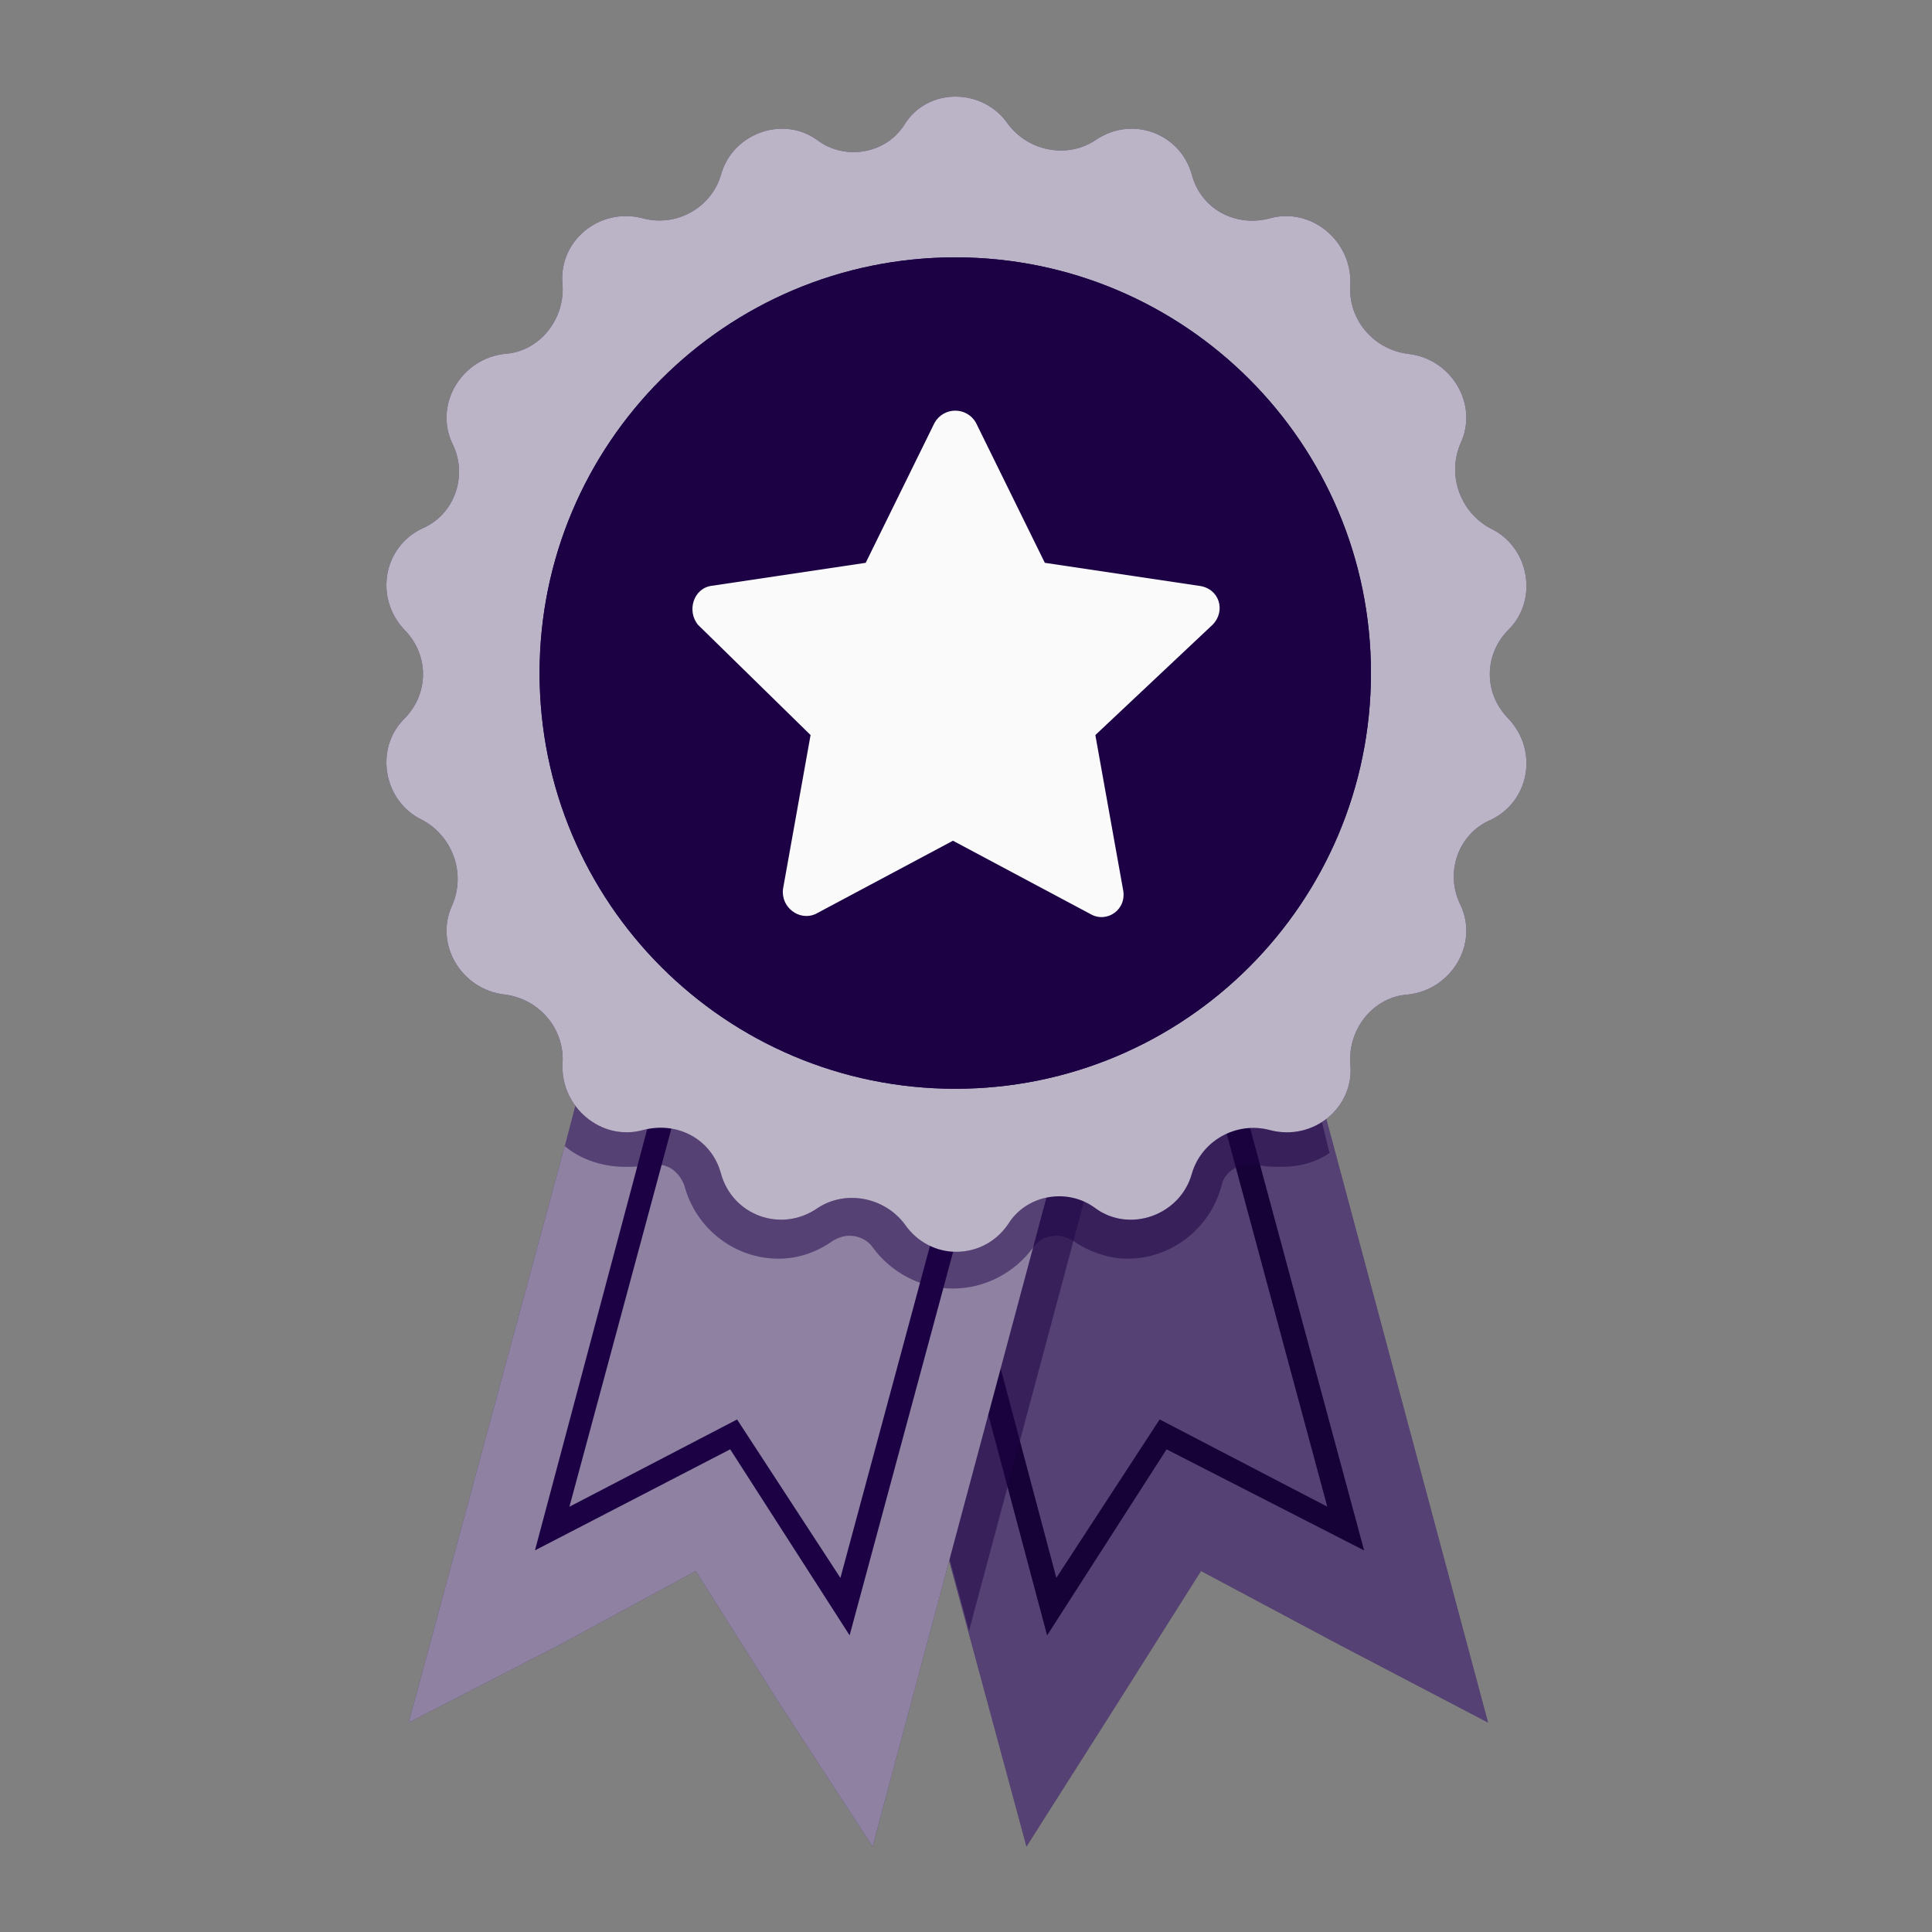
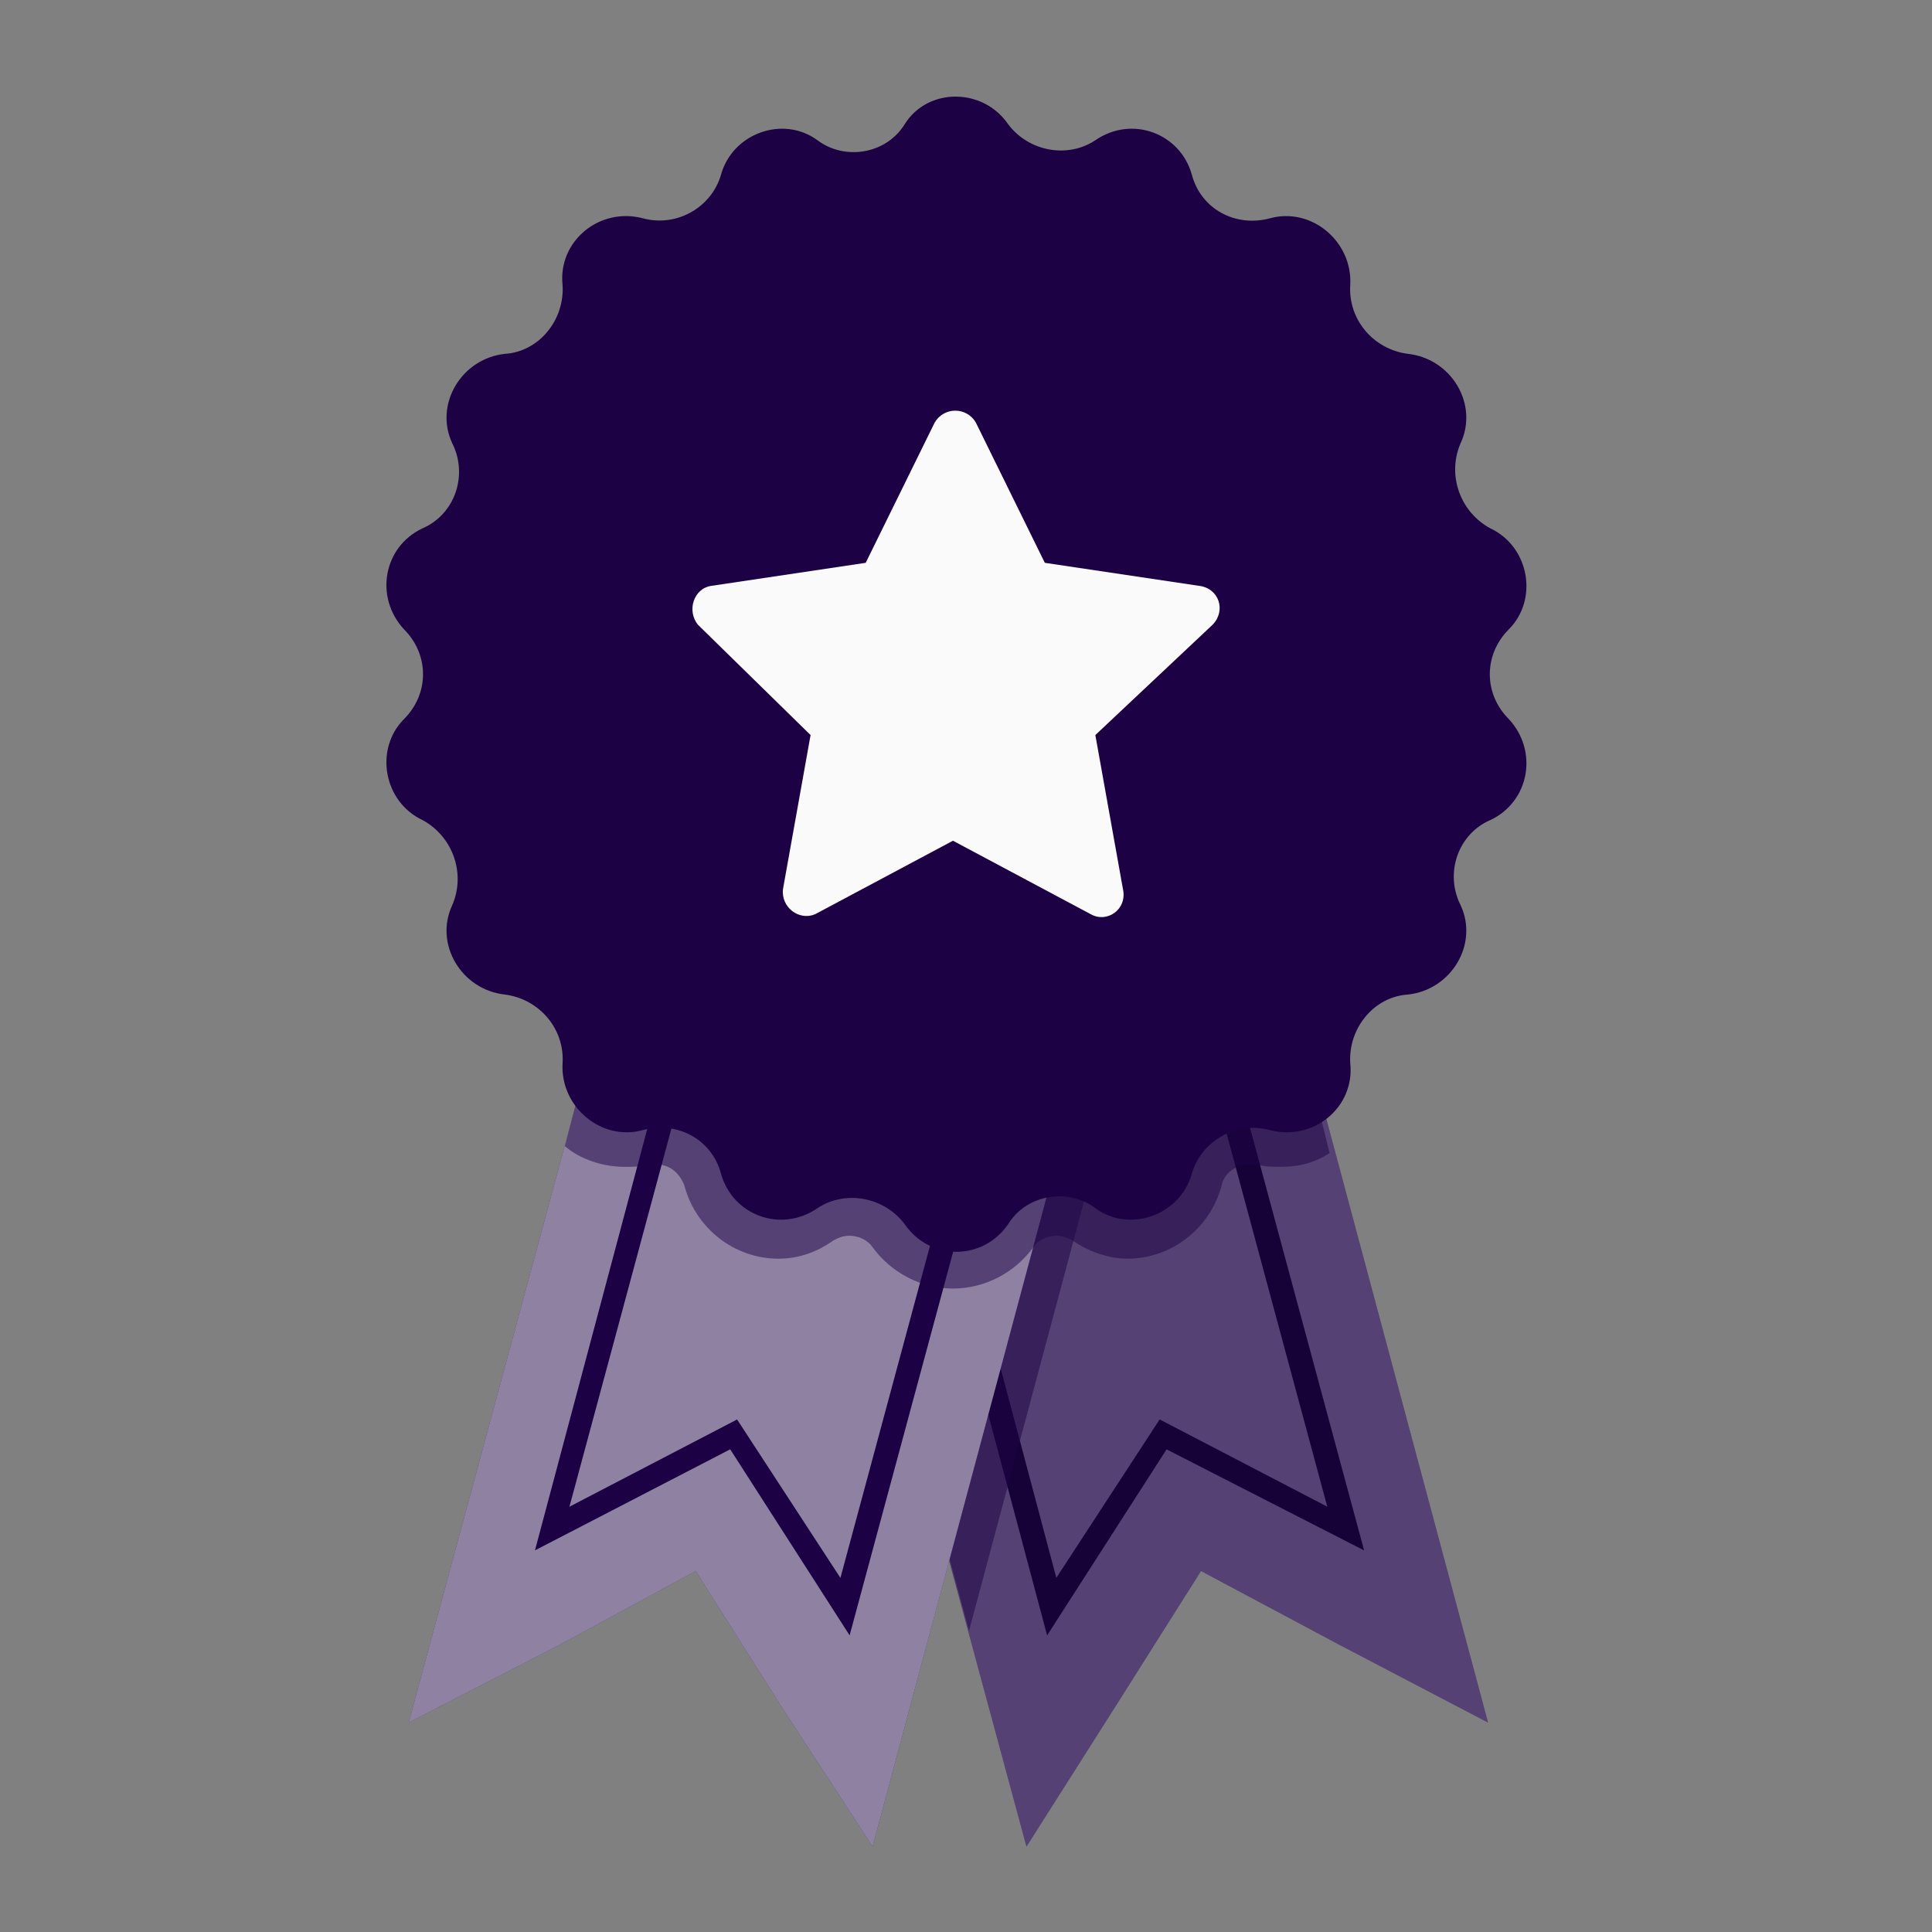
<svg xmlns="http://www.w3.org/2000/svg" width="80" height="80" viewBox="0 0 80 80" fill="none">
  <rect x="0" y="0" width="80" height="80" fill="#808080" stroke="none" />
  <path d="M32.803 40.613L42.504 76.465L46.307 70.474L49.731 65.053L55.437 68.096L61.618 71.329L52.013 35.477L32.803 40.613Z" fill="#1C0244" />
  <g opacity="0.25">
    <path d="M32.803 40.613L42.504 76.465L46.307 70.474L49.731 65.053L55.437 68.096L61.618 71.329L52.013 35.477L32.803 40.613Z" fill="white" />
  </g>
  <path d="M43.359 67.716L36.037 40.232L36.988 39.947L43.74 65.338L48.019 58.777L54.961 62.39L48.114 36.999L49.065 36.714L56.483 64.197L48.305 60.013L43.359 67.716Z" fill="#1C0244" />
  <g opacity="0.2">
    <path d="M43.359 67.716L36.037 40.232L36.988 39.947L43.74 65.338L48.019 58.777L54.961 62.39L48.114 36.999L49.065 36.714L56.483 64.197L48.305 60.013L43.359 67.716Z" fill="black" />
  </g>
  <path opacity="0.5" d="M40.126 67.526L47.258 40.898L39.555 38.806L32.803 40.613L40.126 67.526Z" fill="#1C0244" />
  <path d="M45.737 40.613L36.132 76.465L32.233 70.474L28.809 65.053L23.199 68.096L16.922 71.329L26.622 35.477L45.737 40.613Z" fill="#1C0244" />
  <g opacity="0.5">
    <path d="M45.737 40.613L36.132 76.465L32.233 70.474L28.809 65.053L23.199 68.096L16.922 71.329L26.622 35.477L45.737 40.613Z" fill="white" />
  </g>
  <path d="M35.181 67.716L30.236 60.013L22.152 64.197L29.475 36.714L30.426 36.999L23.579 62.39L30.521 58.777L34.8 65.338L41.648 39.947L42.599 40.232L35.181 67.716Z" fill="#1C0244" />
  <path opacity="0.5" d="M52.013 35.477L39.27 38.901L26.527 35.477L23.389 47.46C24.055 48.03 25.006 48.316 25.861 48.316C26.242 48.316 26.527 48.316 26.907 48.221C27.003 48.221 27.098 48.221 27.193 48.221C27.763 48.221 28.144 48.601 28.334 49.077C28.809 50.883 30.426 52.12 32.233 52.12C33.089 52.12 33.85 51.834 34.515 51.359C34.706 51.264 34.896 51.169 35.181 51.169C35.561 51.169 35.942 51.359 36.132 51.644C36.893 52.69 38.129 53.356 39.46 53.356C40.792 53.356 42.028 52.69 42.789 51.644C42.979 51.359 43.359 51.169 43.74 51.169C44.025 51.169 44.215 51.264 44.406 51.359C45.071 51.834 45.927 52.12 46.688 52.12C48.495 52.12 50.111 50.883 50.587 49.077C50.682 48.601 51.157 48.221 51.728 48.221C51.823 48.221 51.918 48.221 52.013 48.221C52.394 48.316 52.679 48.316 53.059 48.316C53.82 48.316 54.486 48.126 55.056 47.745L52.013 35.477Z" fill="#1C0244" />
  <path d="M41.743 5.141C42.599 6.282 44.215 6.568 45.356 5.807C46.878 4.761 48.875 5.522 49.351 7.233C49.731 8.66 51.157 9.421 52.584 9.04C54.296 8.565 56.008 9.991 55.912 11.798C55.817 13.225 56.863 14.461 58.29 14.651C60.097 14.841 61.238 16.743 60.477 18.36C59.907 19.691 60.477 21.213 61.713 21.878C63.33 22.639 63.711 24.826 62.474 26.063C61.428 27.109 61.428 28.726 62.474 29.772C63.711 31.103 63.33 33.195 61.713 33.956C60.382 34.527 59.811 36.143 60.477 37.475C61.238 39.091 60.097 40.993 58.29 41.183C56.863 41.279 55.817 42.61 55.912 44.036C56.103 45.843 54.391 47.27 52.584 46.794C51.157 46.414 49.731 47.27 49.351 48.601C48.875 50.313 46.783 51.074 45.356 50.028C44.215 49.172 42.504 49.457 41.743 50.693C40.697 52.215 38.509 52.215 37.463 50.693C36.607 49.552 34.991 49.267 33.85 50.028C32.328 51.074 30.331 50.313 29.855 48.601C29.475 47.175 28.049 46.414 26.622 46.794C24.91 47.27 23.199 45.843 23.294 44.036C23.389 42.61 22.343 41.374 20.916 41.183C19.109 40.993 17.968 39.091 18.729 37.475C19.299 36.143 18.729 34.622 17.493 33.956C15.876 33.195 15.496 31.008 16.732 29.772C17.778 28.726 17.778 27.109 16.732 26.063C15.496 24.731 15.876 22.639 17.493 21.878C18.824 21.308 19.395 19.691 18.729 18.36C17.968 16.743 19.109 14.841 20.916 14.651C22.343 14.556 23.389 13.225 23.294 11.798C23.104 9.991 24.815 8.565 26.622 9.04C28.049 9.421 29.475 8.565 29.855 7.233C30.331 5.522 32.423 4.761 33.85 5.807C34.991 6.663 36.703 6.377 37.463 5.141C38.414 3.62 40.697 3.62 41.743 5.141Z" fill="#1C0244" />
-   <path opacity="0.7" d="M41.743 5.141C42.599 6.282 44.215 6.568 45.356 5.807C46.878 4.761 48.875 5.522 49.351 7.233C49.731 8.66 51.157 9.421 52.584 9.04C54.296 8.565 56.008 9.991 55.912 11.798C55.817 13.225 56.863 14.461 58.29 14.651C60.097 14.841 61.238 16.743 60.477 18.36C59.907 19.691 60.477 21.213 61.713 21.878C63.33 22.639 63.711 24.826 62.474 26.063C61.428 27.109 61.428 28.726 62.474 29.772C63.711 31.103 63.33 33.195 61.713 33.956C60.382 34.527 59.811 36.143 60.477 37.475C61.238 39.091 60.097 40.993 58.29 41.183C56.863 41.279 55.817 42.61 55.912 44.036C56.103 45.843 54.391 47.27 52.584 46.794C51.157 46.414 49.731 47.27 49.351 48.601C48.875 50.313 46.783 51.074 45.356 50.028C44.215 49.172 42.504 49.457 41.743 50.693C40.697 52.215 38.509 52.215 37.463 50.693C36.607 49.552 34.991 49.267 33.85 50.028C32.328 51.074 30.331 50.313 29.855 48.601C29.475 47.175 28.049 46.414 26.622 46.794C24.91 47.27 23.199 45.843 23.294 44.036C23.389 42.61 22.343 41.374 20.916 41.183C19.109 40.993 17.968 39.091 18.729 37.475C19.299 36.143 18.729 34.622 17.493 33.956C15.876 33.195 15.496 31.008 16.732 29.772C17.778 28.726 17.778 27.109 16.732 26.063C15.496 24.731 15.876 22.639 17.493 21.878C18.824 21.308 19.395 19.691 18.729 18.36C17.968 16.743 19.109 14.841 20.916 14.651C22.343 14.556 23.389 13.225 23.294 11.798C23.104 9.991 24.815 8.565 26.622 9.04C28.049 9.421 29.475 8.565 29.855 7.233C30.331 5.522 32.423 4.761 33.85 5.807C34.991 6.663 36.703 6.377 37.463 5.141C38.414 3.62 40.697 3.62 41.743 5.141Z" fill="white" />
  <path d="M39.555 45.083C49.062 45.083 56.768 37.376 56.768 27.87C56.768 18.363 49.062 10.657 39.555 10.657C30.049 10.657 22.343 18.363 22.343 27.87C22.343 37.376 30.049 45.083 39.555 45.083Z" fill="#1C0244" />
  <path d="M39.555 45.083C49.062 45.083 56.768 37.376 56.768 27.87C56.768 18.363 49.062 10.657 39.555 10.657C30.049 10.657 22.343 18.363 22.343 27.87C22.343 37.376 30.049 45.083 39.555 45.083Z" fill="#1C0244" />
  <path d="M38.7 17.504L35.847 23.305L29.475 24.256C28.714 24.351 28.429 25.302 28.904 25.873L33.564 30.437L32.423 36.809C32.328 37.57 33.089 38.14 33.755 37.855L39.46 34.812L45.166 37.855C45.832 38.235 46.688 37.665 46.498 36.809L45.356 30.437L50.206 25.873C50.777 25.302 50.492 24.351 49.636 24.256L43.264 23.305L40.411 17.504C40.031 16.838 39.08 16.838 38.7 17.504Z" fill="#FAFAFA" />
</svg>